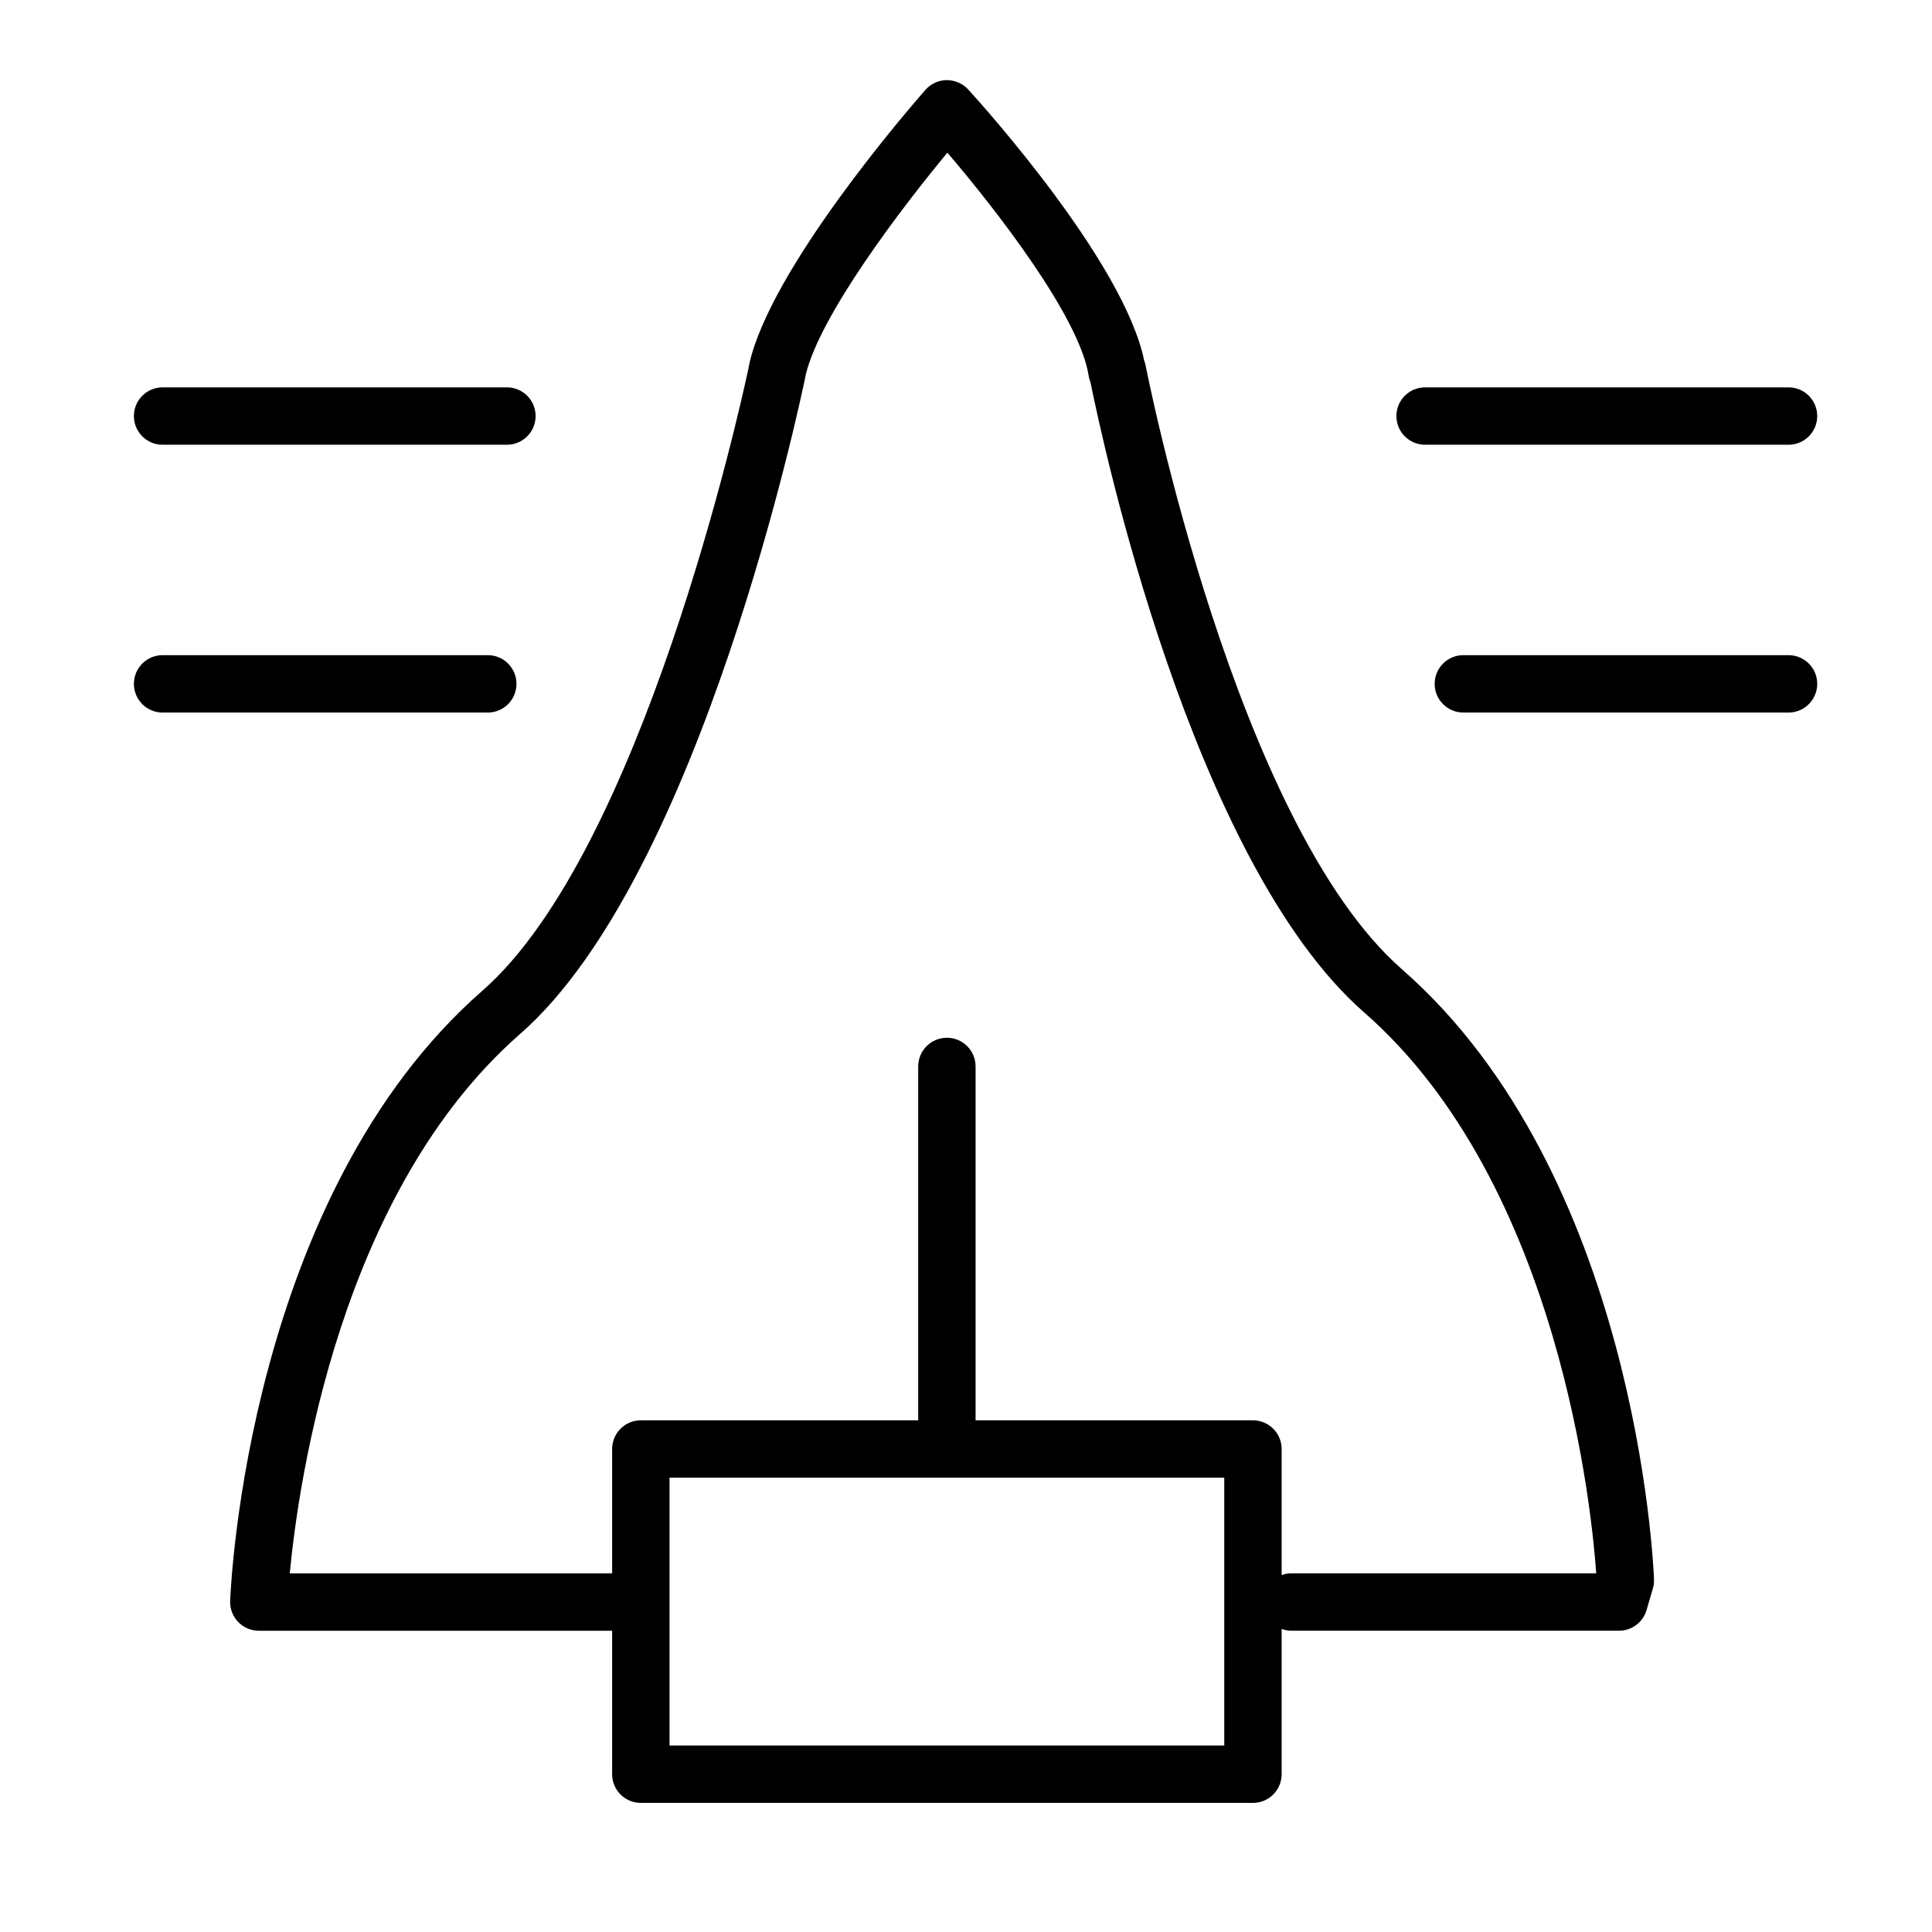
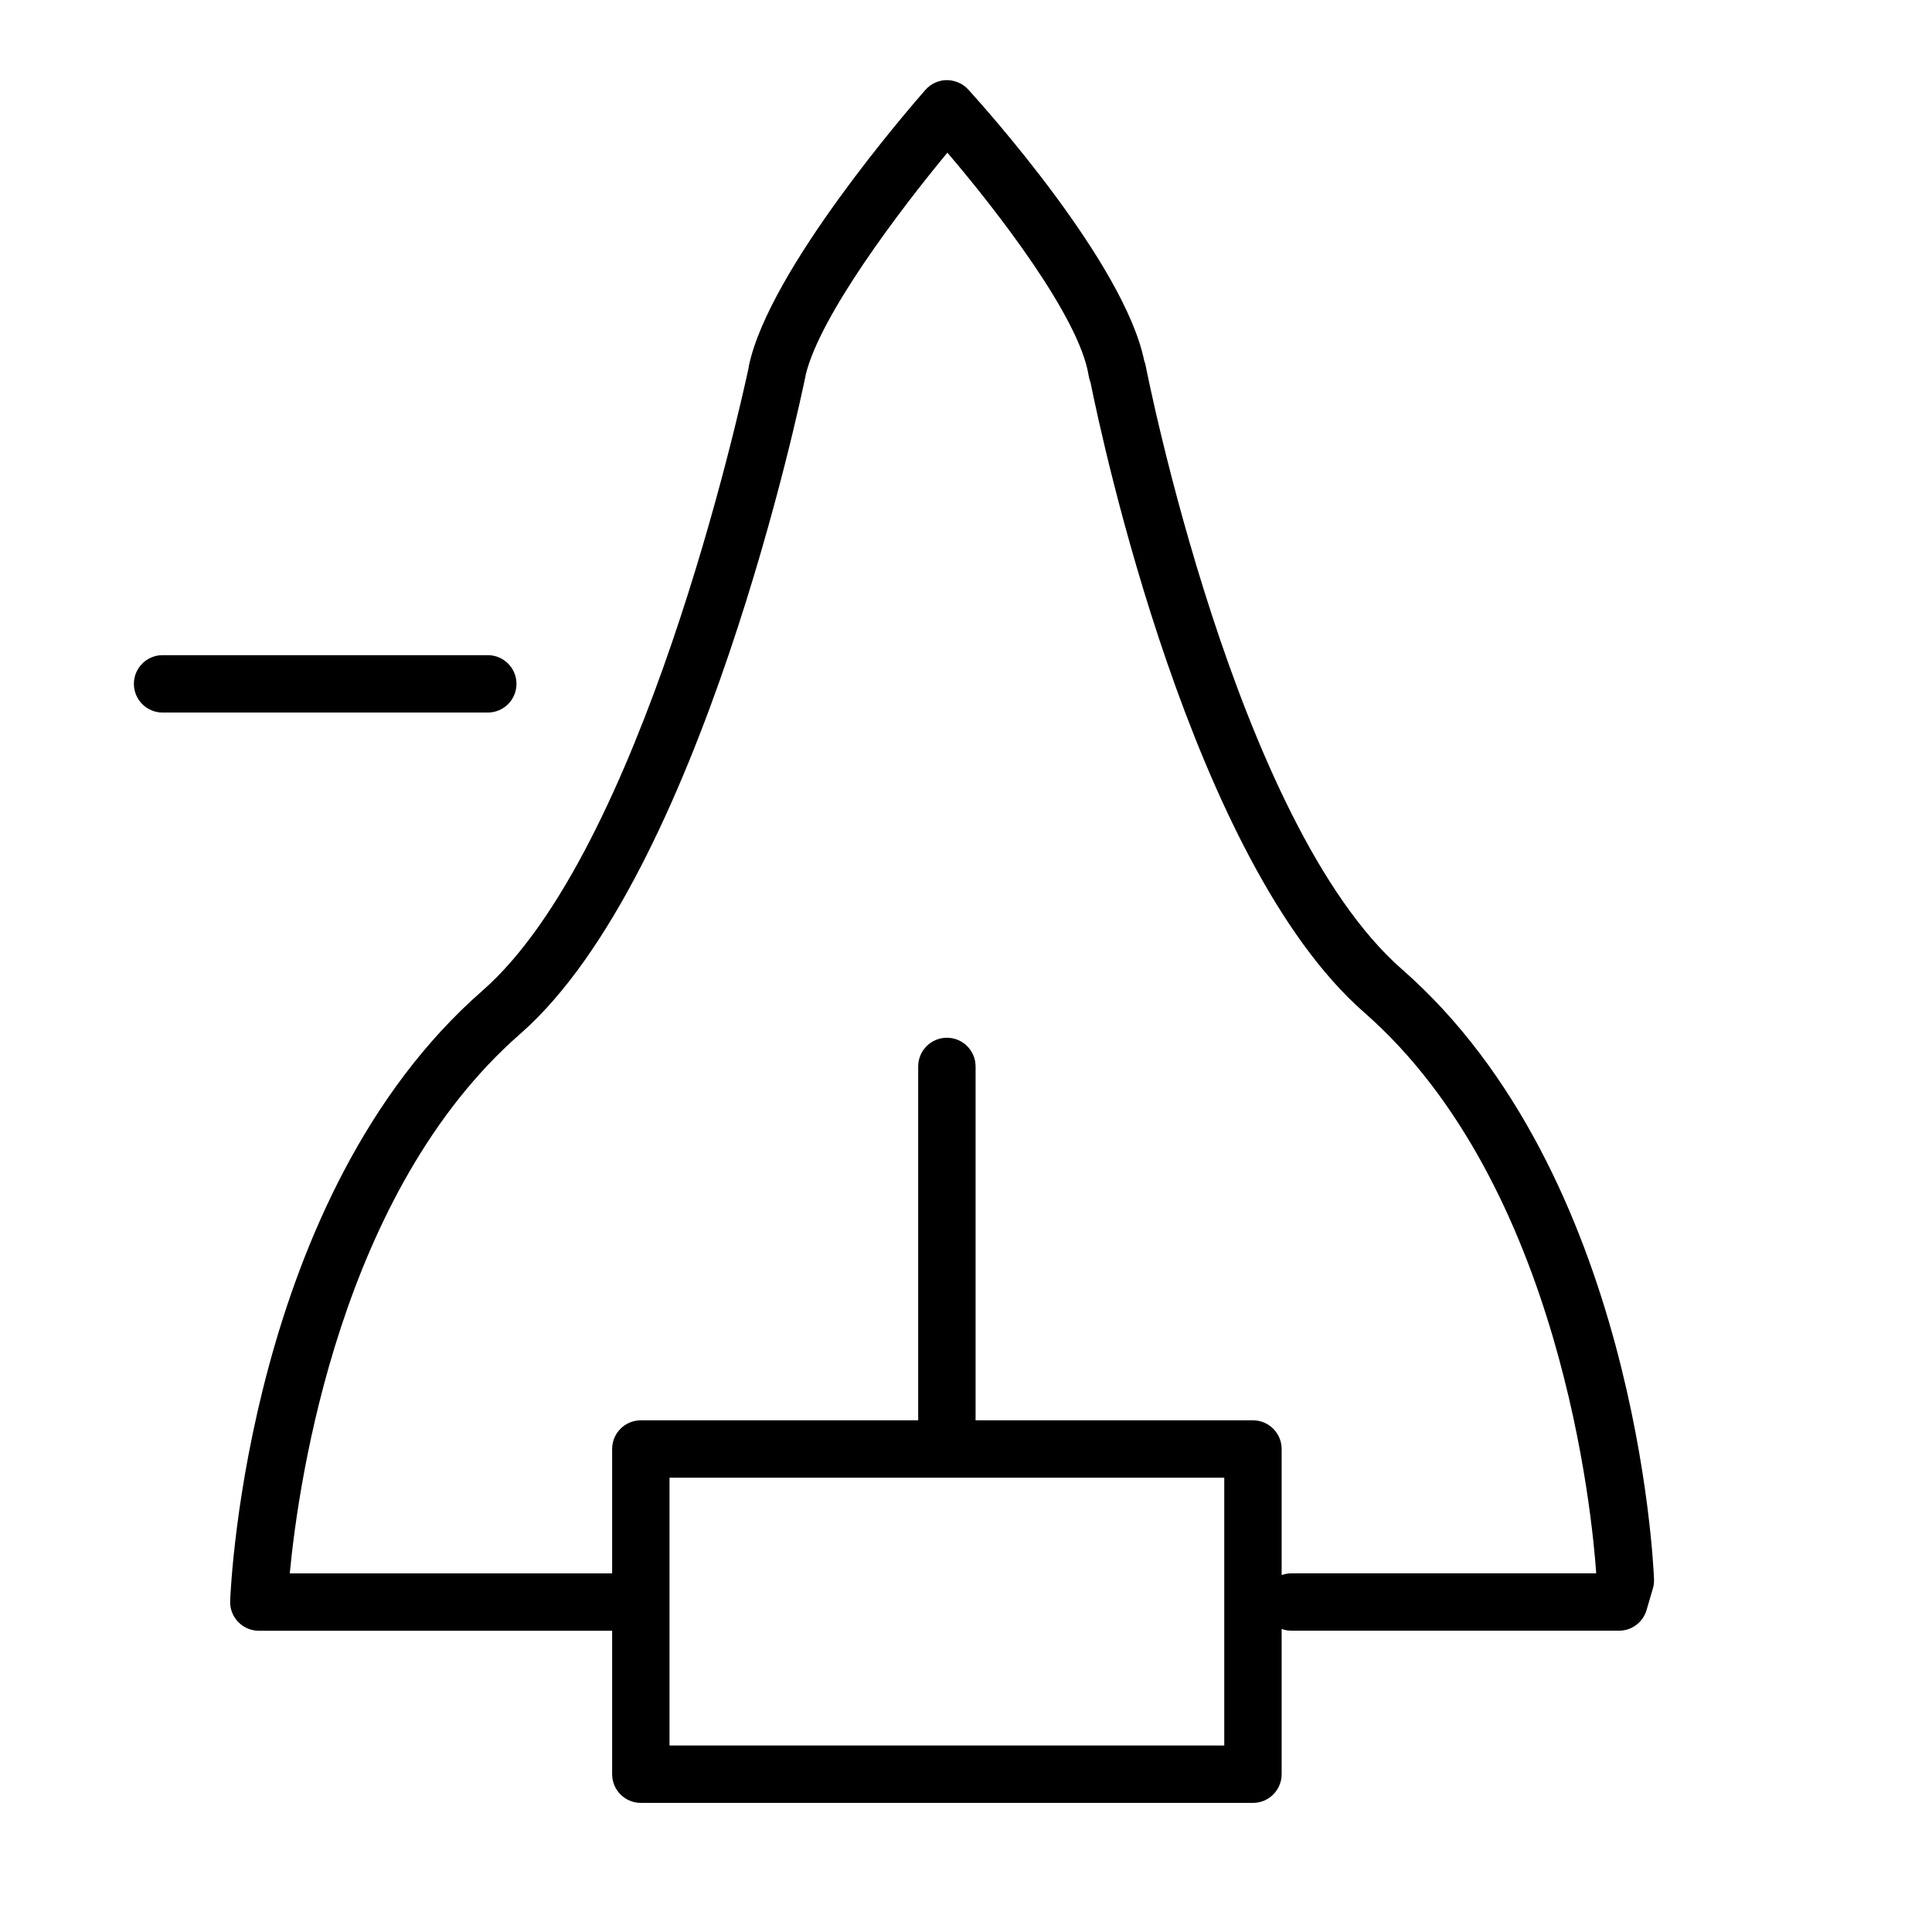
<svg xmlns="http://www.w3.org/2000/svg" width="101" height="101" viewBox="0 0 101 101" fill="none">
  <path d="M73.285 50.666C64.593 43.059 59.939 19.357 59.893 19.119C59.876 19.029 59.85 18.942 59.817 18.858C58.772 13.751 51.463 5.607 50.616 4.678C50.329 4.362 49.912 4.191 49.494 4.188C49.067 4.191 48.662 4.377 48.38 4.697C47.548 5.644 40.22 14.095 39.152 19.111C39.142 19.16 39.134 19.209 39.129 19.258C38.671 21.396 33.559 44.493 25.216 51.794C12.989 62.49 12.065 82.832 12.032 83.692C12.016 84.1 12.167 84.496 12.45 84.79C12.733 85.085 13.123 85.251 13.531 85.251H32.001V92.751C32.001 93.579 32.672 94.251 33.501 94.251H65.501C66.329 94.251 67.001 93.579 67.001 92.751V85.157C67.158 85.213 67.325 85.249 67.501 85.249H84.638C85.304 85.249 85.89 84.811 86.077 84.172L86.408 83.046C86.454 82.889 86.473 82.728 86.468 82.566C86.435 81.704 85.51 61.362 73.285 50.666ZM64.001 91.251H35.001V77.251H64.001V91.251ZM67.501 82.249C67.325 82.249 67.158 82.285 67.001 82.341V75.751C67.001 74.922 66.329 74.251 65.501 74.251H51.001V55.751C51.001 54.922 50.33 54.251 49.501 54.251C48.672 54.251 48.001 54.922 48.001 55.751V74.251H33.501C32.672 74.251 32.001 74.922 32.001 75.751V82.251H15.148C15.613 77.379 17.785 62.281 27.192 54.051C36.651 45.773 41.883 20.765 42.101 19.703C42.109 19.666 42.115 19.63 42.12 19.593C42.872 16.482 47.029 10.996 49.527 7.981C52.127 11.024 56.448 16.608 56.914 19.649C56.932 19.767 56.964 19.88 57.008 19.985C57.607 22.963 62.299 45.038 71.311 52.923C81.625 61.947 83.243 79.293 83.446 82.249L67.501 82.249Z" fill="black" />
-   <path d="M93.5 34.25H76.5C75.672 34.25 75 34.921 75 35.75C75 36.579 75.672 37.25 76.5 37.25H93.5C94.328 37.25 95 36.579 95 35.75C95 34.921 94.328 34.25 93.5 34.25Z" fill="black" />
-   <path d="M74.5 23.25H93.5C94.328 23.25 95 22.579 95 21.75C95 20.921 94.328 20.25 93.5 20.25H74.5C73.672 20.25 73 20.921 73 21.75C73 22.579 73.672 23.25 74.5 23.25Z" fill="black" />
  <path d="M27 35.75C27 34.921 26.329 34.25 25.5 34.25H8.5C7.671 34.25 7 34.921 7 35.75C7 36.579 7.671 37.25 8.5 37.25H25.5C26.329 37.25 27 36.579 27 35.75Z" fill="black" />
-   <path d="M8.5 23.25H26.5C27.329 23.25 28 22.579 28 21.75C28 20.921 27.329 20.25 26.5 20.25H8.5C7.671 20.25 7 20.921 7 21.75C7 22.579 7.671 23.25 8.5 23.25Z" fill="black" />
</svg>